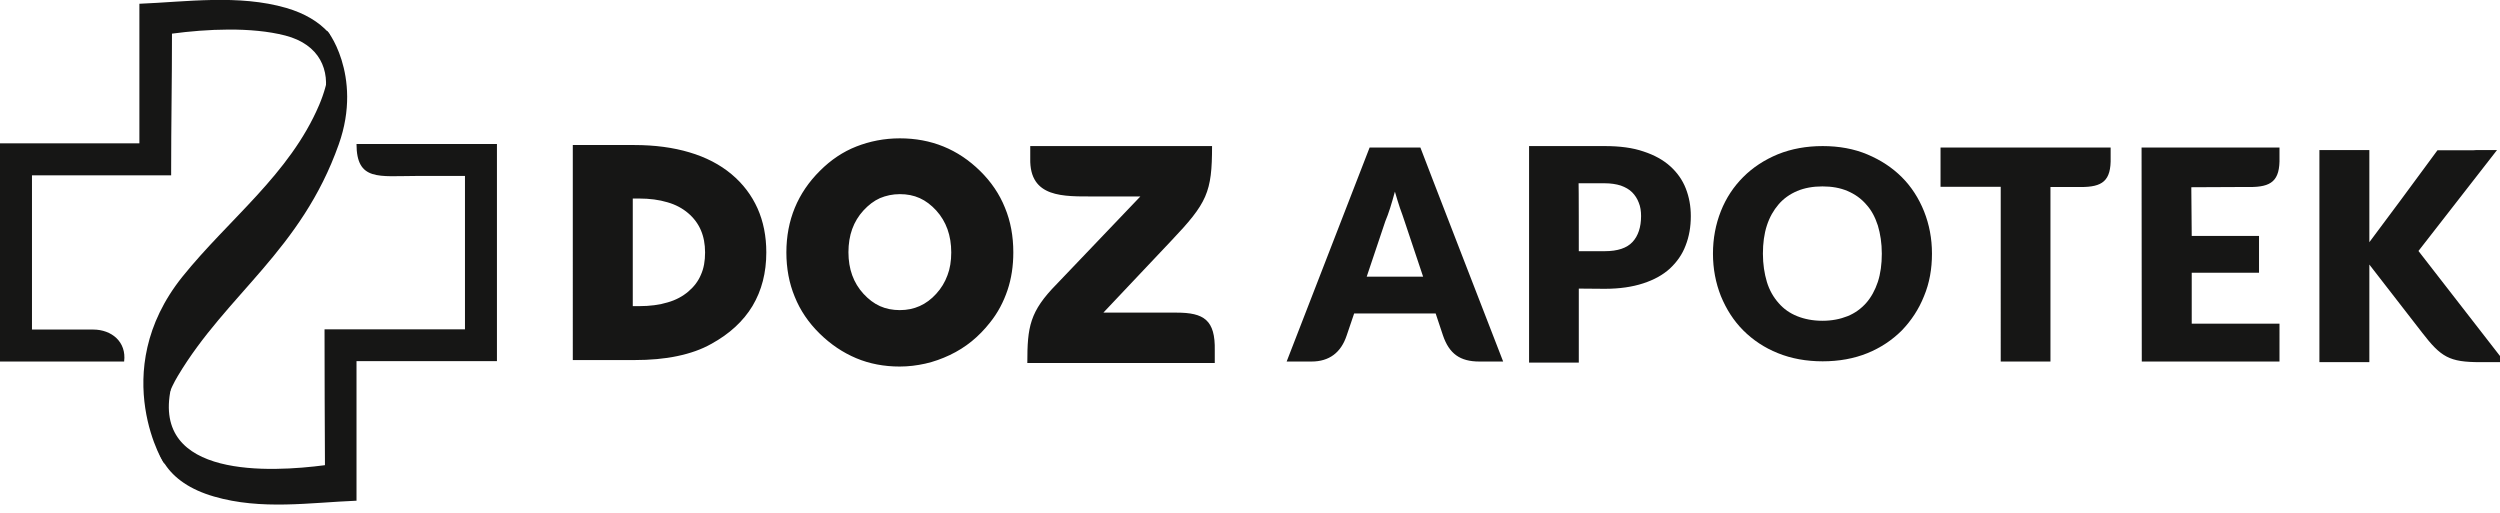
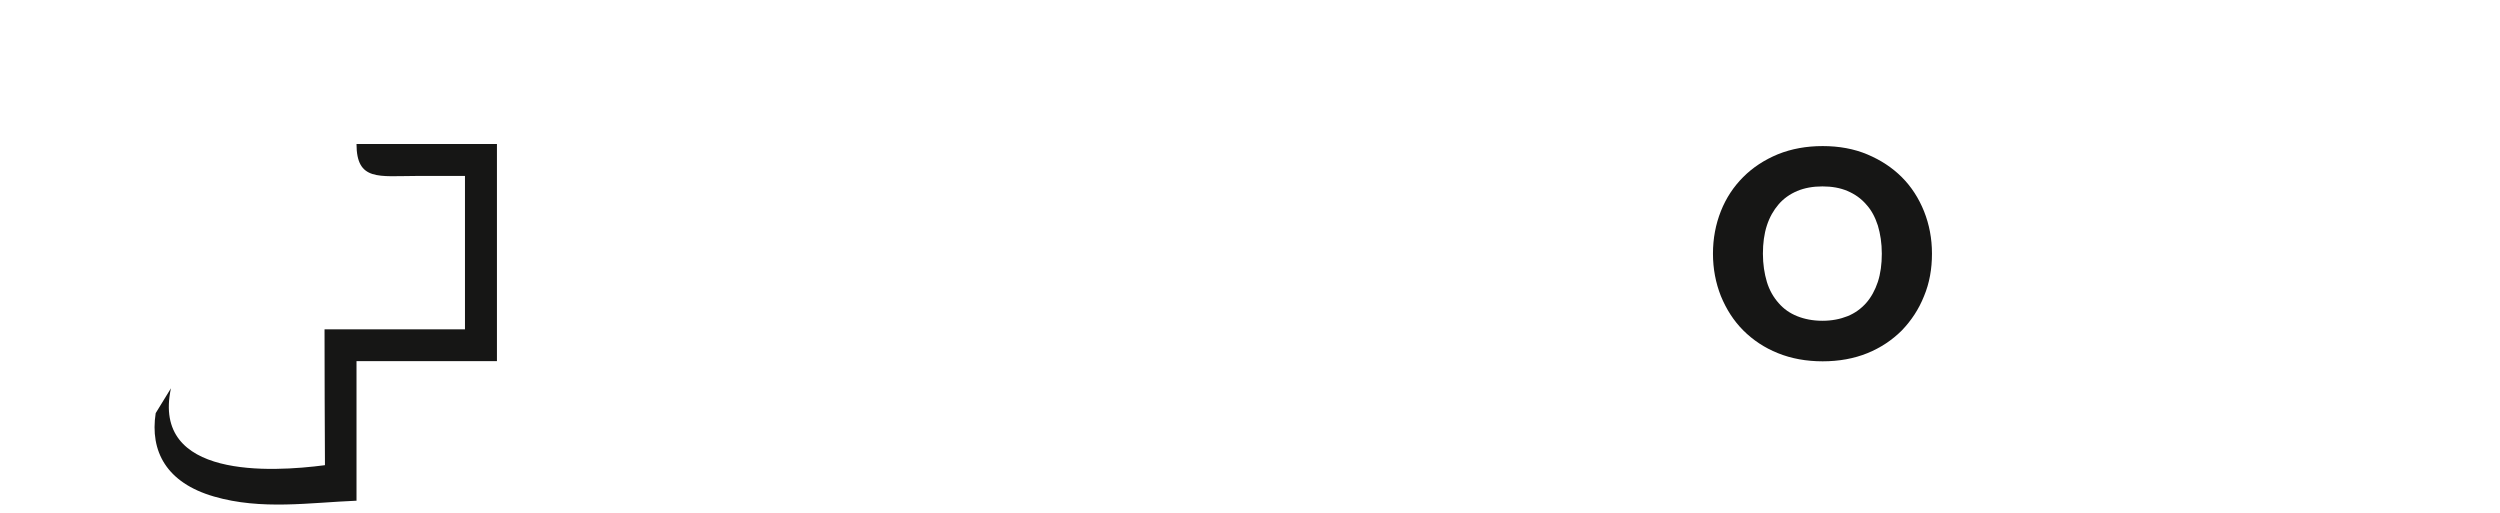
<svg xmlns="http://www.w3.org/2000/svg" version="1.1" id="Layer_1" x="0px" y="0px" viewBox="0 0 195 40" style="enable-background:new 0 0 195 40;" xml:space="preserve">
  <style type="text/css">
	.st0{fill-rule:evenodd;clip-rule:evenodd;fill:#161615;}
	.st1{fill:#161615;}
</style>
  <g transform="matrix(.163 0 0 .163 -0 -0)">
    <g>
      <g>
-         <path class="st0" d="M484.9,120.8c0,6.4-0.9,12.5-2.8,18.1c-1.9,5.6-4.6,10.8-8.4,15.5c-2.6,3.3-5.5,6.3-8.7,8.9     c-3.2,2.6-6.7,4.8-10.5,6.6s-7.7,3.2-11.7,4.1c-4,0.9-8.1,1.4-12.3,1.4c-7.4,0-14.4-1.3-20.8-4s-12.2-6.6-17.5-11.8     s-9.3-11.1-11.9-17.6c-2.7-6.5-4-13.6-4-21.2c0-15.4,5.4-28.5,16.1-39.1c5.2-5.2,11-9.1,17.4-11.6s13.3-3.9,20.8-3.9     c15,0,27.8,5.2,38.4,15.6c5.3,5.2,9.3,11.1,11.9,17.6C483.6,105.9,484.9,113,484.9,120.8z M366.7,120.8c0,9.7-2.2,18.2-6.6,25.6     c-4.4,7.3-11,13.4-19.8,18.2h0c-4.6,2.6-10,4.5-16.2,5.8c-6.1,1.3-13,1.9-20.6,1.9h-29.4V69.4h29.4c9.9,0,18.7,1.2,26.4,3.5     c7.8,2.3,14.6,5.8,20.2,10.5l0,0c5.5,4.6,9.6,10.1,12.4,16.3C365.3,106,366.7,113,366.7,120.8z M337.4,120.8     c0-8-2.7-14.2-8.1-18.8c-2.7-2.3-6-4.1-9.9-5.2c-4-1.2-8.5-1.8-13.6-1.8h-3v51.5h3c5.2,0,9.8-0.6,13.7-1.8     c3.9-1.1,7.2-2.9,9.9-5.2c2.7-2.3,4.7-4.9,6-8C336.8,128.4,337.4,124.9,337.4,120.8z M455.2,120.8c0-8.1-2.4-14.8-7.2-20.1     c-2.4-2.6-5-4.6-7.9-5.9c-2.9-1.3-6-1.9-9.5-1.9s-6.6,0.7-9.5,1.9c-2.9,1.3-5.5,3.3-7.9,5.9c-2.4,2.6-4.2,5.6-5.4,8.9     c-1.2,3.3-1.8,7.1-1.8,11.1c0,4,0.6,7.7,1.8,11c1.2,3.3,3,6.3,5.4,8.9c2.4,2.6,5,4.6,7.9,5.9s6.1,1.9,9.5,1.9     c6.9,0,12.7-2.6,17.4-7.8c2.4-2.6,4.2-5.6,5.4-8.9C454.6,128.6,455.2,124.9,455.2,120.8z M554.2,173.7h-62.6     c0-17.3,1.1-24.6,14.1-37.8l40-41.9h-22.1c-14.6,0-31,0.8-30.6-18.1l0-0.8v-5.2h87c0,22.2-2.3,27.2-19.7,45.5L528,149.6H563     c13.1,0,18.6,3.5,18.3,18.1l0,0.8v5.2L554.2,173.7C554.2,173.7,554.2,173.7,554.2,173.7z" />
-         <path class="st0" d="M81.9,82.2v1.7l-19.5,0H15.3v73.8h29.3c8.8,0,16,5.9,14.8,15.3H0V68.6h66.7V17.3h0V1.8     c22.3-0.9,47.5-4.6,70.3,2c8.9,2.6,15.6,6.7,20.2,11.8c1,1.1,1.8,5,2.6,6.3c4.8,7.2,3.5,20.7,2.1,30.1l-6.6-5.5     c2.8-12.8-2.2-25.2-18.8-29.5c-16.3-4.2-37.7-3.1-54.2-0.9C82.3,39.3,81.9,58.6,81.9,82.2z" />
        <path class="st0" d="M155.3,159.3l0-1.7h67.2V84.2h-23.4c-17.7,0-28.5,2.6-28.5-15.3l51.9,0h8.3l7,0v103.9h-67.2l0,12.8l0,35.8     l0,2.7h0l0,15.5c-22.3,0.9-45.5,4.6-68.2-2c-22.8-6.6-30.7-21.7-27.9-39.9l7.3-11.9c-9.3,43.3,47.8,40.2,73.7,36.8     C155.4,199.2,155.3,182.9,155.3,159.3z" />
-         <path class="st1" d="M87.3,132.4c22.2-27.6,51.2-48.9,65.4-82.1c4.7-11,7-24.1,3.6-35.5c-0.6-2.1,17.7,20.9,5.8,54.3     c-18,50.8-53.6,71.6-77,110.8c-7.7,12.8-10.3,28.6-6.3,42C79.5,224.5,50.5,178.3,87.3,132.4z M755.5,138.1v35.4h-23.8V69.9h36.2     c7.2,0,13.4,0.8,18.6,2.6c5.2,1.7,9.5,4.1,12.8,7.1c3.3,3,5.8,6.5,7.4,10.6c1.6,4.1,2.4,8.5,2.4,13.2c0,5.1-0.8,9.8-2.5,14.1     c-1.6,4.3-4.2,7.9-7.5,11c-3.4,3.1-7.6,5.4-12.8,7.1c-5.2,1.7-11.3,2.6-18.4,2.6L755.5,138.1     C755.5,138.1,755.5,138.1,755.5,138.1z M755.5,120.2h12.4c6.2,0,10.6-1.5,13.3-4.4c2.7-2.9,4.1-7.1,4.1-12.4     c0-2.3-0.3-4.5-1.1-6.4c-0.7-1.9-1.8-3.6-3.2-5c-1.4-1.4-3.2-2.4-5.4-3.2c-2.2-0.7-4.8-1.1-7.8-1.1h-12.4     C755.5,87.7,755.5,120.2,755.5,120.2z M719.3,173h-11.4c-9.2,0-14.4-3.7-17.4-12.5L687,150h-39l-3.6,10.6     c-2.7,8.1-8.3,12.4-16.8,12.4h-11.9l39.7-102.4h24.3C679.6,70.6,719.3,173,719.3,173z M681,132.4l-8.9-26.6     c-0.6-1.8-1.3-3.9-2.2-6.3c-0.8-2.4-1.6-5-2.4-7.8c-0.8,2.8-1.5,5.5-2.3,7.9c-0.8,2.4-1.5,4.5-2.3,6.3l-8.9,26.5     C654,132.4,681,132.4,681,132.4z M928.6,70.6h81.4v4.7c0.3,11.4-4,14.2-14.3,14.2h-14.5V173h-23.8V89.4h-28.8V77.5     c0-0.7,0-1.4,0-2.2l0-0.6C928.6,74.6,928.6,70.6,928.6,70.6z M1024.8,70.6h66v4.7c0.3,11.4-4,14.2-14.3,14.2h-6.9     c-7,0-14,0.1-21,0.1l0.2,23.3h32.2v17.6h-32.2v24.4h42V173h-65.9L1024.8,70.6L1024.8,70.6z M1183.6,71.9l-17.2,0L1149,95.5     l-15.2,20.4V71.8h-23.9v101.5h23.9v-46.7l25.2,32.5c9.1,11.8,13,14.2,27.9,14.2h11.7l-41.3-53.2l37.6-48.3h-8.3     C1185.4,71.8,1184.5,71.8,1183.6,71.9L1183.6,71.9z" />
        <path class="st0" d="M924.5,121.4c0,7.3-1.2,14.1-3.8,20.3c-2.5,6.3-6.1,11.7-10.6,16.4c-4.6,4.6-10.1,8.3-16.5,10.9     c-6.4,2.6-13.6,3.9-21.4,3.9c-7.8,0-15-1.3-21.4-3.9c-6.5-2.6-12-6.3-16.6-10.9c-4.6-4.6-8.1-10.1-10.7-16.4     c-2.5-6.3-3.8-13.1-3.8-20.3c0-7.3,1.3-14.1,3.8-20.4c2.5-6.3,6.1-11.7,10.7-16.3c4.6-4.6,10.1-8.2,16.6-10.9     c6.5-2.6,13.6-3.9,21.4-3.9c7.8,0,15,1.3,21.4,4c6.4,2.7,11.9,6.3,16.5,10.9c4.6,4.6,8.1,10.1,10.6,16.3     C923.2,107.4,924.5,114.1,924.5,121.4z M900.5,121.4c0-5-0.7-9.5-1.9-13.5c-1.3-4-3.1-7.4-5.6-10.1c-2.4-2.8-5.4-4.9-8.9-6.4     c-3.5-1.5-7.5-2.2-12-2.2c-4.5,0-8.5,0.7-12.1,2.2c-3.5,1.5-6.5,3.6-8.9,6.4c-2.4,2.8-4.3,6.1-5.6,10.1c-1.3,4-1.9,8.5-1.9,13.5     c0,5,0.7,9.5,1.9,13.5s3.2,7.4,5.6,10.1c2.4,2.8,5.4,4.9,8.9,6.3c3.5,1.4,7.5,2.2,12.1,2.2c4.5,0,8.5-0.8,12-2.2s6.5-3.6,8.9-6.3     s4.3-6.2,5.6-10.1C899.9,130.9,900.5,126.4,900.5,121.4z" />
      </g>
    </g>
  </g>
</svg>